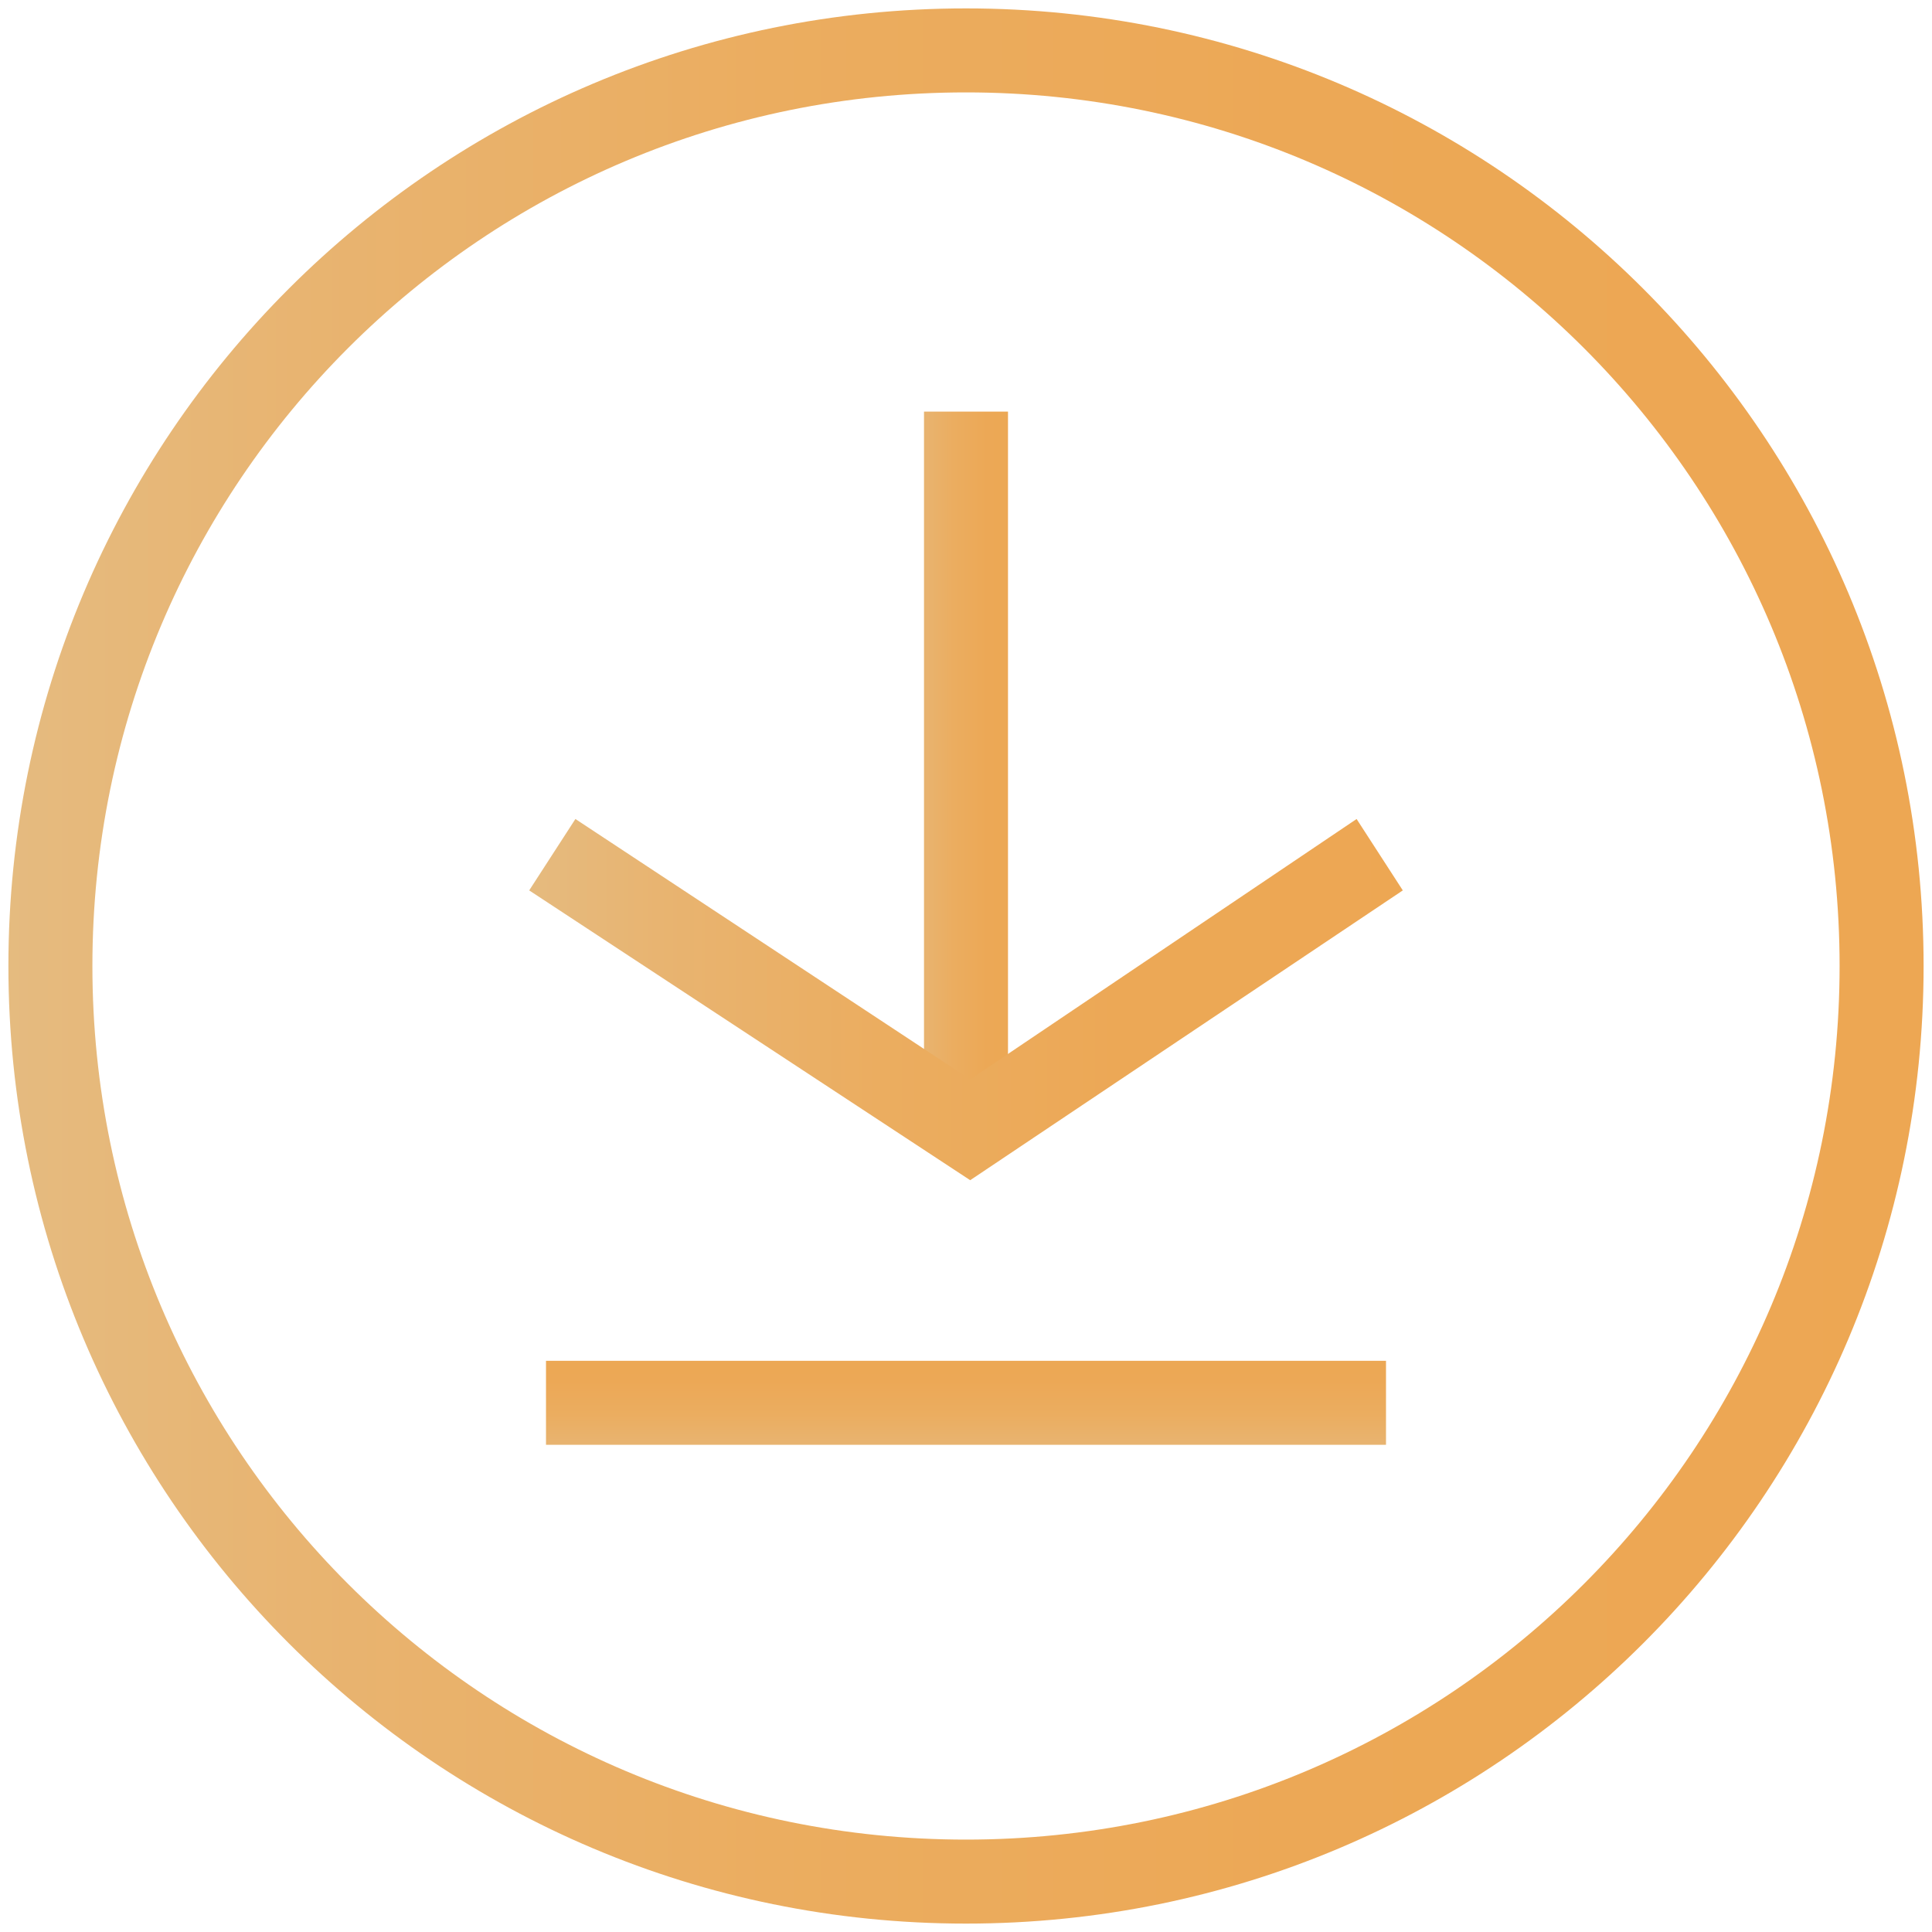
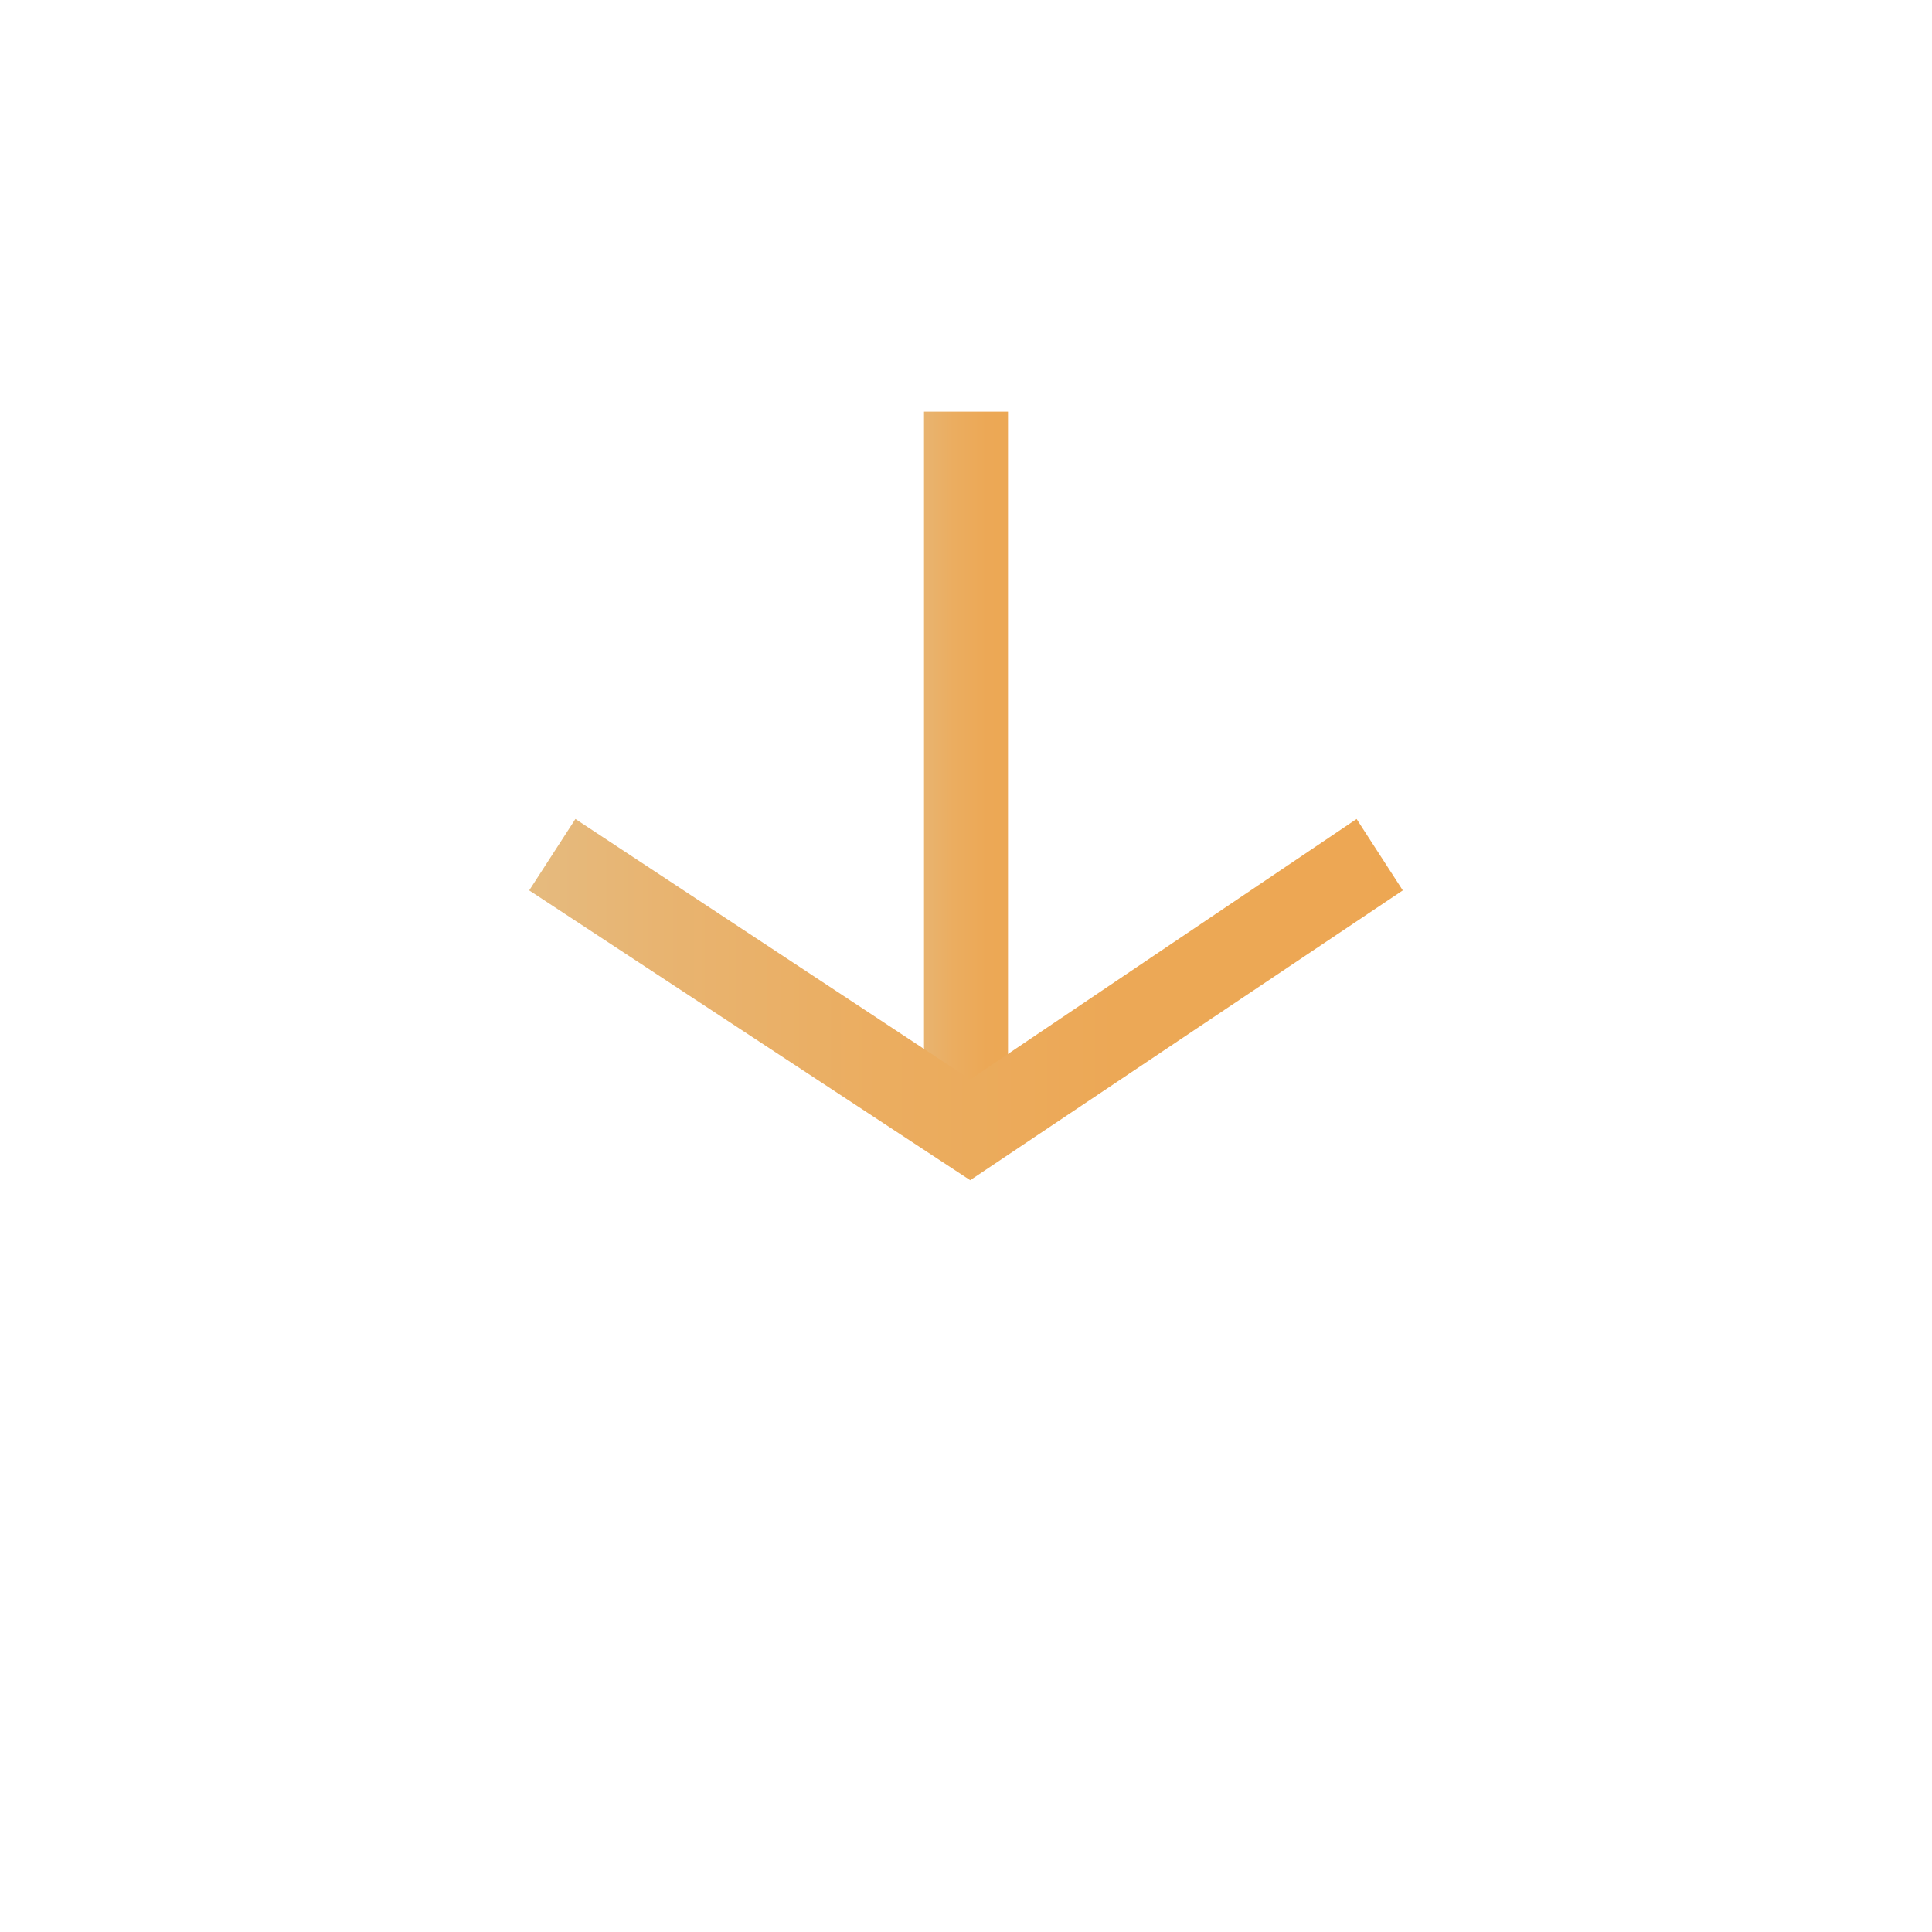
<svg xmlns="http://www.w3.org/2000/svg" version="1.1" id="Layer_1" x="0px" y="0px" width="46px" height="46px" viewBox="0 0 46 46" style="enable-background:new 0 0 46 46;" xml:space="preserve">
  <style type="text/css">
	.st0{fill:url(#SVGID_1_);}
	.st1{fill:url(#SVGID_00000137839282441847956020000016453154437258164404_);}
	.st2{fill:url(#SVGID_00000039101798324182370730000000866615467754169984_);}
	.st3{fill:url(#SVGID_00000175319456176397696830000017864582426392928128_);}
</style>
  <linearGradient id="SVGID_1_" gradientUnits="userSpaceOnUse" x1="-159.845" y1="6037.443" x2="-158.853" y2="6037.443" gradientTransform="matrix(47 0 0 -47 7512.398 283782.812)">
    <stop offset="0" style="stop-color:#E5BB80" />
    <stop offset="0.155" style="stop-color:#E8B471" />
    <stop offset="0.399" style="stop-color:#EBAD60" />
    <stop offset="0.666" style="stop-color:#ECA856" />
    <stop offset="1" style="stop-color:#EDA753" />
    <stop offset="1" style="stop-color:#EDA753" />
  </linearGradient>
-   <path class="st0" d="M23,44.8v-1c11.5,0,20.8-9.3,20.8-20.8c0-11.5-9.3-20.8-20.8-20.8C11.5,2.2,2.2,11.5,2.2,23  c0,11.5,9.3,20.8,20.8,20.8V44.8v1C10.4,45.8,0.2,35.6,0.2,23C0.2,10.4,10.4,0.2,23,0.2c12.6,0,22.8,10.2,22.8,22.8  c0,12.6-10.2,22.8-22.8,22.8V44.8z" />
  <linearGradient id="SVGID_00000165934740545511957350000011888095890998286501_" gradientUnits="userSpaceOnUse" x1="-427.882" y1="7587.773" x2="-426.882" y2="7587.773" gradientTransform="matrix(3 0 0 -3 1305.148 22781.65)">
    <stop offset="0" style="stop-color:#E5BB80" />
    <stop offset="0.155" style="stop-color:#E8B471" />
    <stop offset="0.399" style="stop-color:#EBAD60" />
    <stop offset="0.666" style="stop-color:#ECA856" />
    <stop offset="1" style="stop-color:#EDA753" />
    <stop offset="1" style="stop-color:#EDA753" />
  </linearGradient>
  <polyline style="fill:url(#SVGID_00000165934740545511957350000011888095890998286501_);" points="24,9.8 24,26.9 22,26.9 22,9.8   " />
  <linearGradient id="SVGID_00000101104688620859557440000014382870973695568769_" gradientUnits="userSpaceOnUse" x1="1511.946" y1="6221.041" x2="1512.946" y2="6221.041" gradientTransform="matrix(0 -3 -3 0 18686.123 4570.732)">
    <stop offset="0" style="stop-color:#E5BB80" />
    <stop offset="0.155" style="stop-color:#E8B471" />
    <stop offset="0.399" style="stop-color:#EBAD60" />
    <stop offset="0.666" style="stop-color:#ECA856" />
    <stop offset="1" style="stop-color:#EDA753" />
    <stop offset="1" style="stop-color:#EDA753" />
  </linearGradient>
-   <polyline style="fill:url(#SVGID_00000101104688620859557440000014382870973695568769_);" points="13,32.4 33,32.4 33,34.4 13,34.4   " />
  <linearGradient id="SVGID_00000069392109959288010320000016060615326753180807_" gradientUnits="userSpaceOnUse" x1="-181.689" y1="6163.308" x2="-180.689" y2="6163.308" gradientTransform="matrix(21.411 0 0 -21.411 3902.497 131988.234)">
    <stop offset="0" style="stop-color:#E5BB80" />
    <stop offset="0.155" style="stop-color:#E8B471" />
    <stop offset="0.399" style="stop-color:#EBAD60" />
    <stop offset="0.666" style="stop-color:#ECA856" />
    <stop offset="1" style="stop-color:#EDA753" />
    <stop offset="1" style="stop-color:#EDA753" />
  </linearGradient>
  <polygon style="fill:url(#SVGID_00000069392109959288010320000016060615326753180807_);" points="13.7,19.5 23.1,25.7 32.3,19.5   33.4,21.2 23.1,28.1 12.6,21.2 13.7,19.5 " />
</svg>